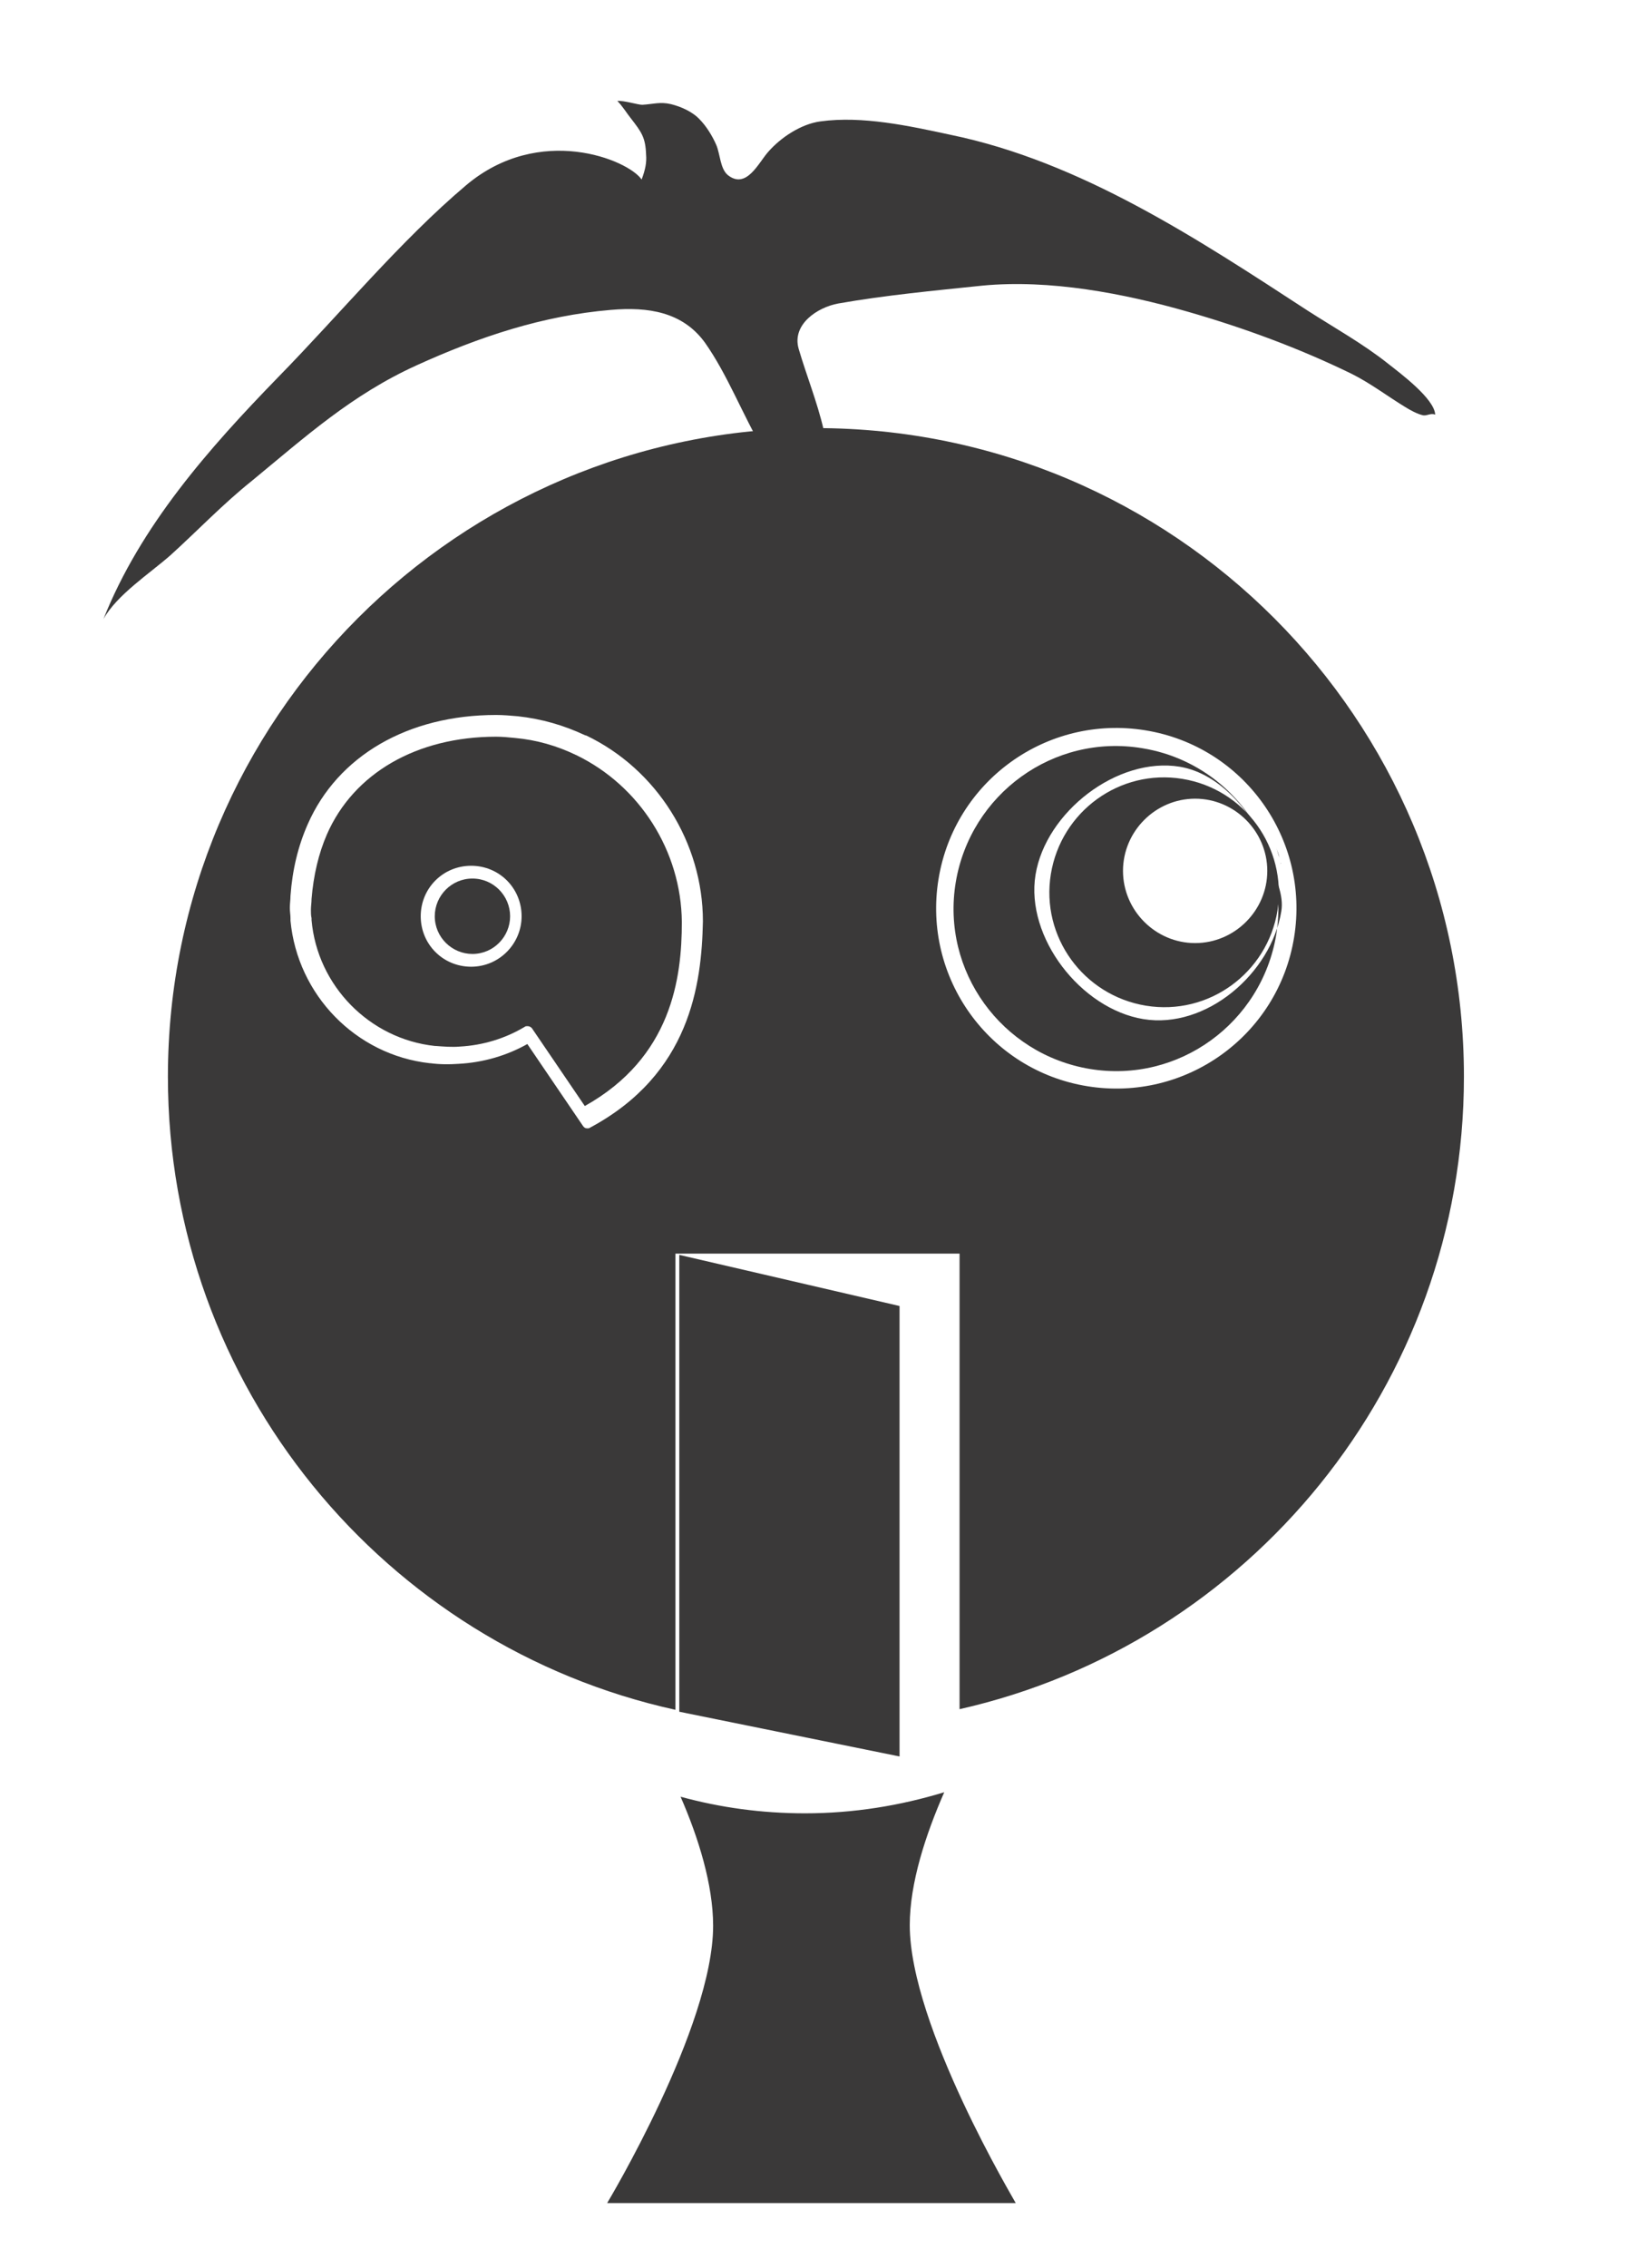
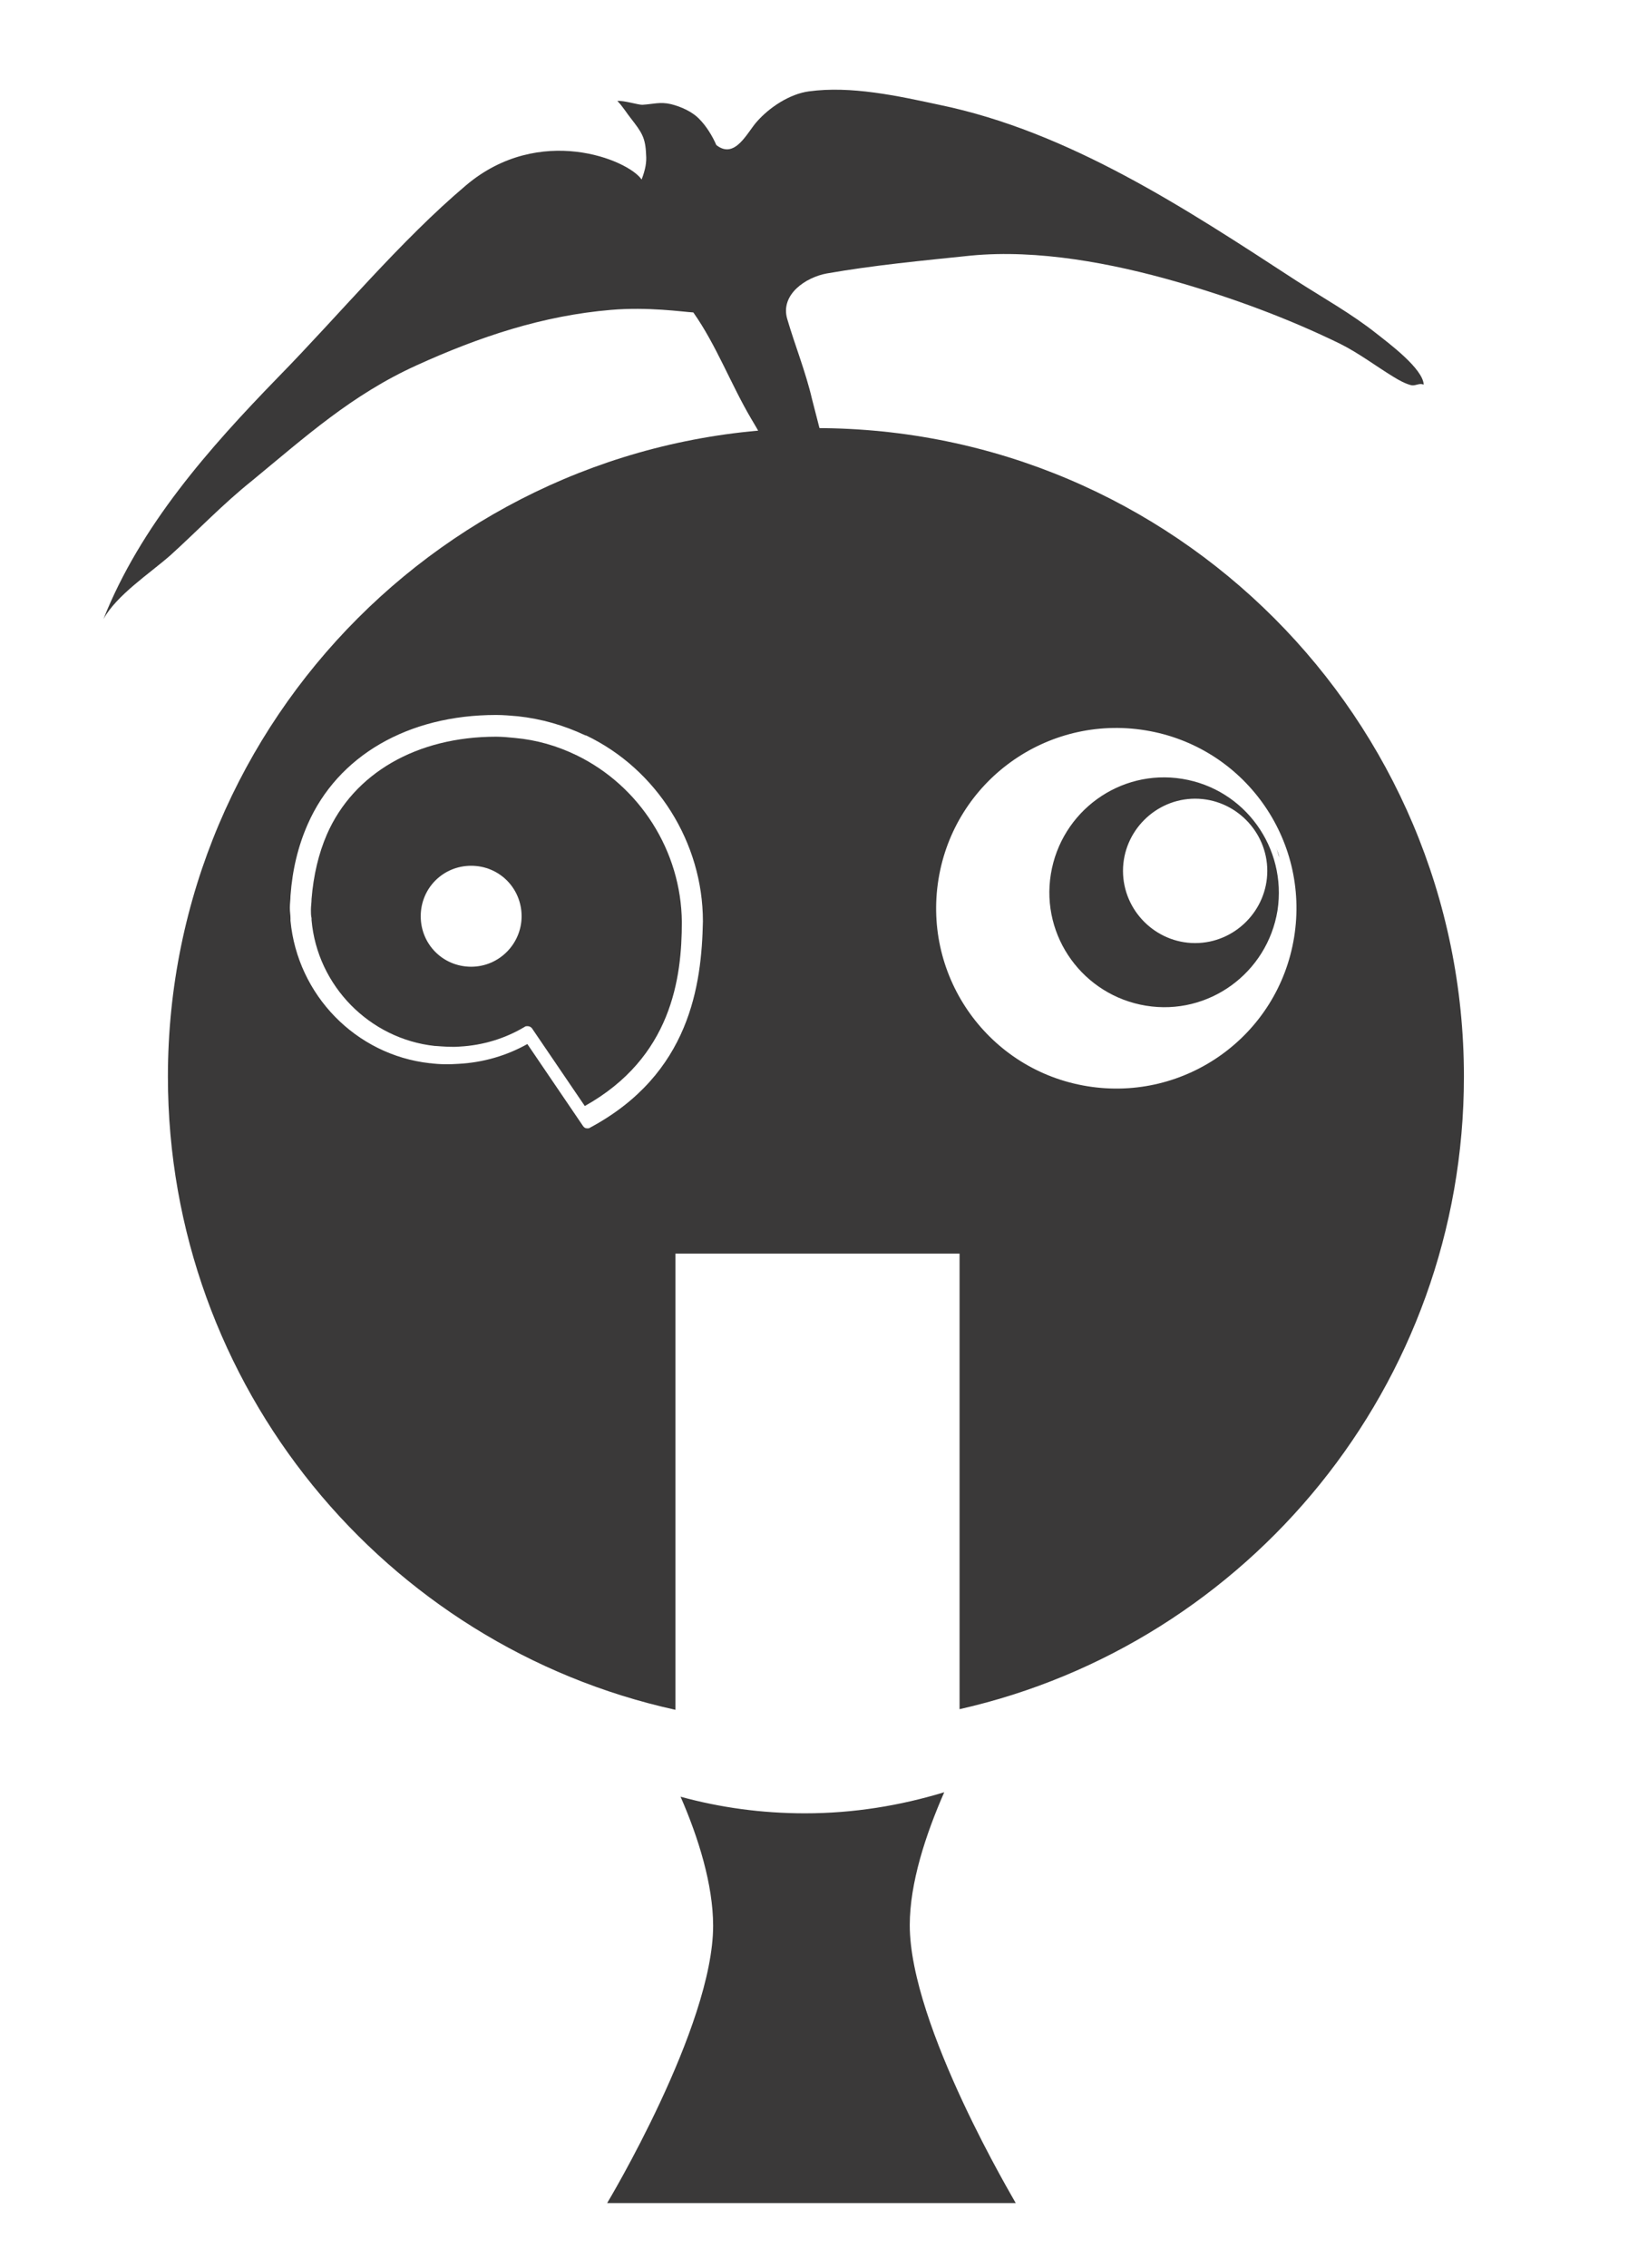
<svg xmlns="http://www.w3.org/2000/svg" version="1.1" id="Calque_1" x="0px" y="0px" viewBox="0 0 255 355" style="enable-background:new 0 0 255 355;" xml:space="preserve">
  <style type="text/css">
	.st0{fill:#3A3939;}
</style>
  <g>
    <path class="st0" d="M185.2,121.9c-9.8-1.6-19,5.1-20.6,14.9s5.1,19,14.9,20.6c9.8,1.6,19-5.1,20.6-14.9   C201.6,132.7,195,123.5,185.2,121.9z M198.5,136.3c0,6.2-5.1,11.3-11.3,11.3s-11.3-5.1-11.3-11.3S181,125,187.2,125   S198.5,130.1,198.5,136.3z" />
-     <path class="st0" d="M200.7,142.6c-1.6,9.8-11.8,18.5-21.6,16.9s-18.5-12.8-16.9-22.6s12.8-18.5,22.6-16.9   c6.5,1.1,11.6,7.5,13.8,13.2c-3.1-8.2-10.4-14.6-19.7-16.1c-13.9-2.3-26.9,7.2-29.2,21c-2.3,13.9,7.2,26.9,21,29.2   c13.9,2.3,26.9-7.2,29.2-21c0.6-3.7,0.4-7.3-0.6-10.7C199.9,137.8,201.1,140.2,200.7,142.6z" />
    <path class="st0" d="M200.4,134.2c0.1,0.3,0.2,0.6,0.3,0.9C200.6,134.8,200.5,134.5,200.4,134.2z" />
-     <path class="st0" d="M74,137.5c-3.3,0-5.9,2.7-5.9,5.9c0,3.3,2.7,5.9,5.9,5.9c3.3,0,5.9-2.7,5.9-5.9S77.3,137.5,74,137.5z" />
    <path class="st0" d="M90.3,118.2C90.3,118.1,90.2,118.1,90.3,118.2c-3.1-1.5-6.3-2.4-9.6-2.7c-1-0.1-2-0.2-3-0.2   c-12.4,0-22.3,5.7-26.5,15.3c-1.3,3-2.1,6.4-2.4,10.1c0,0.6-0.1,1.1-0.1,1.7c0,0.4,0,0.9,0.1,1.3v0.3c0.9,10.3,9.1,18.6,19.3,19.7   h0.1c1.3,0.1,2.6,0.2,3.8,0.1c3.7-0.2,7.2-1.3,10.2-3.1c0.1-0.1,0.3-0.1,0.4-0.1c0.3,0,0.5,0.1,0.7,0.3l8.3,12.2   c13.6-7.6,15.2-20,15.2-28.8C106.7,133.2,100.2,123,90.3,118.2z M73.8,151.3c-4.4,0-7.9-3.5-7.9-7.9s3.5-7.9,7.9-7.9   s7.9,3.5,7.9,7.9C81.7,147.7,78.2,151.3,73.8,151.3z" />
    <path class="st0" d="M127.8,67c-56,0-101.5,45.5-101.5,101.5c0,48.5,34,89.1,79.5,99.1v-71.4h44.5v71.3c45.2-10.2,79-50.7,79-99   C229.3,112.5,183.9,67,127.8,67z M92.4,176.5c-0.1,0.1-0.3,0.1-0.4,0.1c-0.3,0-0.5-0.1-0.7-0.4l-8.7-12.8   c-3.2,1.8-6.9,2.9-10.8,3.1c-1.4,0.1-2.9,0.1-4.4-0.1h-0.1c-11.6-1.3-20.7-10.7-21.8-22.3v-0.4c0-0.5-0.1-1-0.1-1.6   c0-0.7,0.1-1.3,0.1-1.9c0.3-4.1,1.2-7.8,2.7-11.2c4.7-10.7,15.7-17.1,29.5-17.1c1.1,0,2.3,0.1,3.4,0.2c3.7,0.4,7.2,1.4,10.6,3   c0,0,0,0,0.1,0c11.1,5.3,18.3,16.8,18.3,29.1C109.9,154.1,108.1,168.1,92.4,176.5z M170.3,170c-15.4-2.5-25.8-17-23.3-32.4   s17-25.8,32.4-23.3s25.8,17,23.3,32.4S185.7,172.5,170.3,170z" />
    <path class="st0" d="M199.9,132.7c0.2,0.5,0.4,1,0.5,1.5C200.2,133.7,200.1,133.2,199.9,132.7z" />
-     <path class="st0" d="M200.6,135.1v0.1C200.7,135.1,200.7,135.1,200.6,135.1z" />
  </g>
  <g>
    <g>
      <path class="st0" d="M142.5,301.3c0-6.6,2.5-14.2,5.4-20.8c-6.9,2.1-14.2,3.3-21.8,3.3c-6.8,0-13.3-0.9-19.5-2.6    c2.8,6.4,5.1,13.8,5.1,20.2c0,15.8-16.6,43.4-16.6,43.4h64C159.1,344.7,142.5,317.1,142.5,301.3z" />
    </g>
  </g>
-   <polygon class="st0" points="140.9,274.9 106.4,267.9 106.4,196.4 140.9,204.4 " />
-   <path class="st0" d="M95.7,48.5c-10.7,0.9-20.6,4.2-30.5,8.7c-10.1,4.6-17.3,11.1-25.8,18.1c-4.5,3.6-8.5,7.8-12.7,11.6  c-3.3,2.9-8.4,6.2-10.5,10C22,82.3,32.7,70.2,43.6,59c9.6-9.8,19.1-21.3,29.4-30c11.5-9.7,25.4-4,27.5-0.9c0.6-1.6,0.8-2.7,0.7-3.9  c-0.1-2.7-0.7-3.5-2.4-5.7c-0.5-0.6-1.3-1.9-2.1-2.7c1-0.1,3.2,0.6,3.9,0.6c1.7-0.1,2.8-0.5,4.5-0.1c1.6,0.4,3.4,1.2,4.5,2.4  c1,1,2,2.6,2.6,4s0.6,3.7,1.8,4.7c2.9,2.3,4.8-1.9,6.3-3.6c2-2.3,5.2-4.4,8.2-4.8c6.6-0.9,13.9,0.7,20.4,2.1  c20.4,4.2,38.7,16.3,55.9,27.5c4.2,2.7,8.7,5.2,12.6,8.3c1.9,1.5,7.3,5.5,7.4,8c-0.7-0.3-1.2,0.2-1.9,0.1c-0.9-0.2-2-0.8-2.8-1.3  c-2.8-1.7-5.4-3.7-8.4-5.2c-8.2-4-16.9-7.2-25.6-9.7c-10.1-2.9-21.7-5.1-32.2-4.1c-7.7,0.8-15.2,1.5-22.6,2.8  c-3.3,0.6-7.3,3.3-6.2,7.1c1.2,4.1,2.9,8.3,3.9,12.6c1.3,5.2,2.9,10.6,3.7,16c0.6,4.3,1.6,8.8,2.1,13.1c-1.2-0.8-2.8-2-3.5-3.3  c-0.7,1.4-1.3,3.1-1.1,4.6c-1.9-5.8-2.7-11.8-5.4-17.3c-1.7-3.4-3.3-6.7-5.3-10c-3.2-5.4-5.5-11.6-9.1-16.7  C106.9,48.8,101.5,48,95.7,48.5z" />
+   <path class="st0" d="M95.7,48.5c-10.7,0.9-20.6,4.2-30.5,8.7c-10.1,4.6-17.3,11.1-25.8,18.1c-4.5,3.6-8.5,7.8-12.7,11.6  c-3.3,2.9-8.4,6.2-10.5,10C22,82.3,32.7,70.2,43.6,59c9.6-9.8,19.1-21.3,29.4-30c11.5-9.7,25.4-4,27.5-0.9c0.6-1.6,0.8-2.7,0.7-3.9  c-0.1-2.7-0.7-3.5-2.4-5.7c-0.5-0.6-1.3-1.9-2.1-2.7c1-0.1,3.2,0.6,3.9,0.6c1.7-0.1,2.8-0.5,4.5-0.1c1.6,0.4,3.4,1.2,4.5,2.4  c1,1,2,2.6,2.6,4c2.9,2.3,4.8-1.9,6.3-3.6c2-2.3,5.2-4.4,8.2-4.8c6.6-0.9,13.9,0.7,20.4,2.1  c20.4,4.2,38.7,16.3,55.9,27.5c4.2,2.7,8.7,5.2,12.6,8.3c1.9,1.5,7.3,5.5,7.4,8c-0.7-0.3-1.2,0.2-1.9,0.1c-0.9-0.2-2-0.8-2.8-1.3  c-2.8-1.7-5.4-3.7-8.4-5.2c-8.2-4-16.9-7.2-25.6-9.7c-10.1-2.9-21.7-5.1-32.2-4.1c-7.7,0.8-15.2,1.5-22.6,2.8  c-3.3,0.6-7.3,3.3-6.2,7.1c1.2,4.1,2.9,8.3,3.9,12.6c1.3,5.2,2.9,10.6,3.7,16c0.6,4.3,1.6,8.8,2.1,13.1c-1.2-0.8-2.8-2-3.5-3.3  c-0.7,1.4-1.3,3.1-1.1,4.6c-1.9-5.8-2.7-11.8-5.4-17.3c-1.7-3.4-3.3-6.7-5.3-10c-3.2-5.4-5.5-11.6-9.1-16.7  C106.9,48.8,101.5,48,95.7,48.5z" />
</svg>